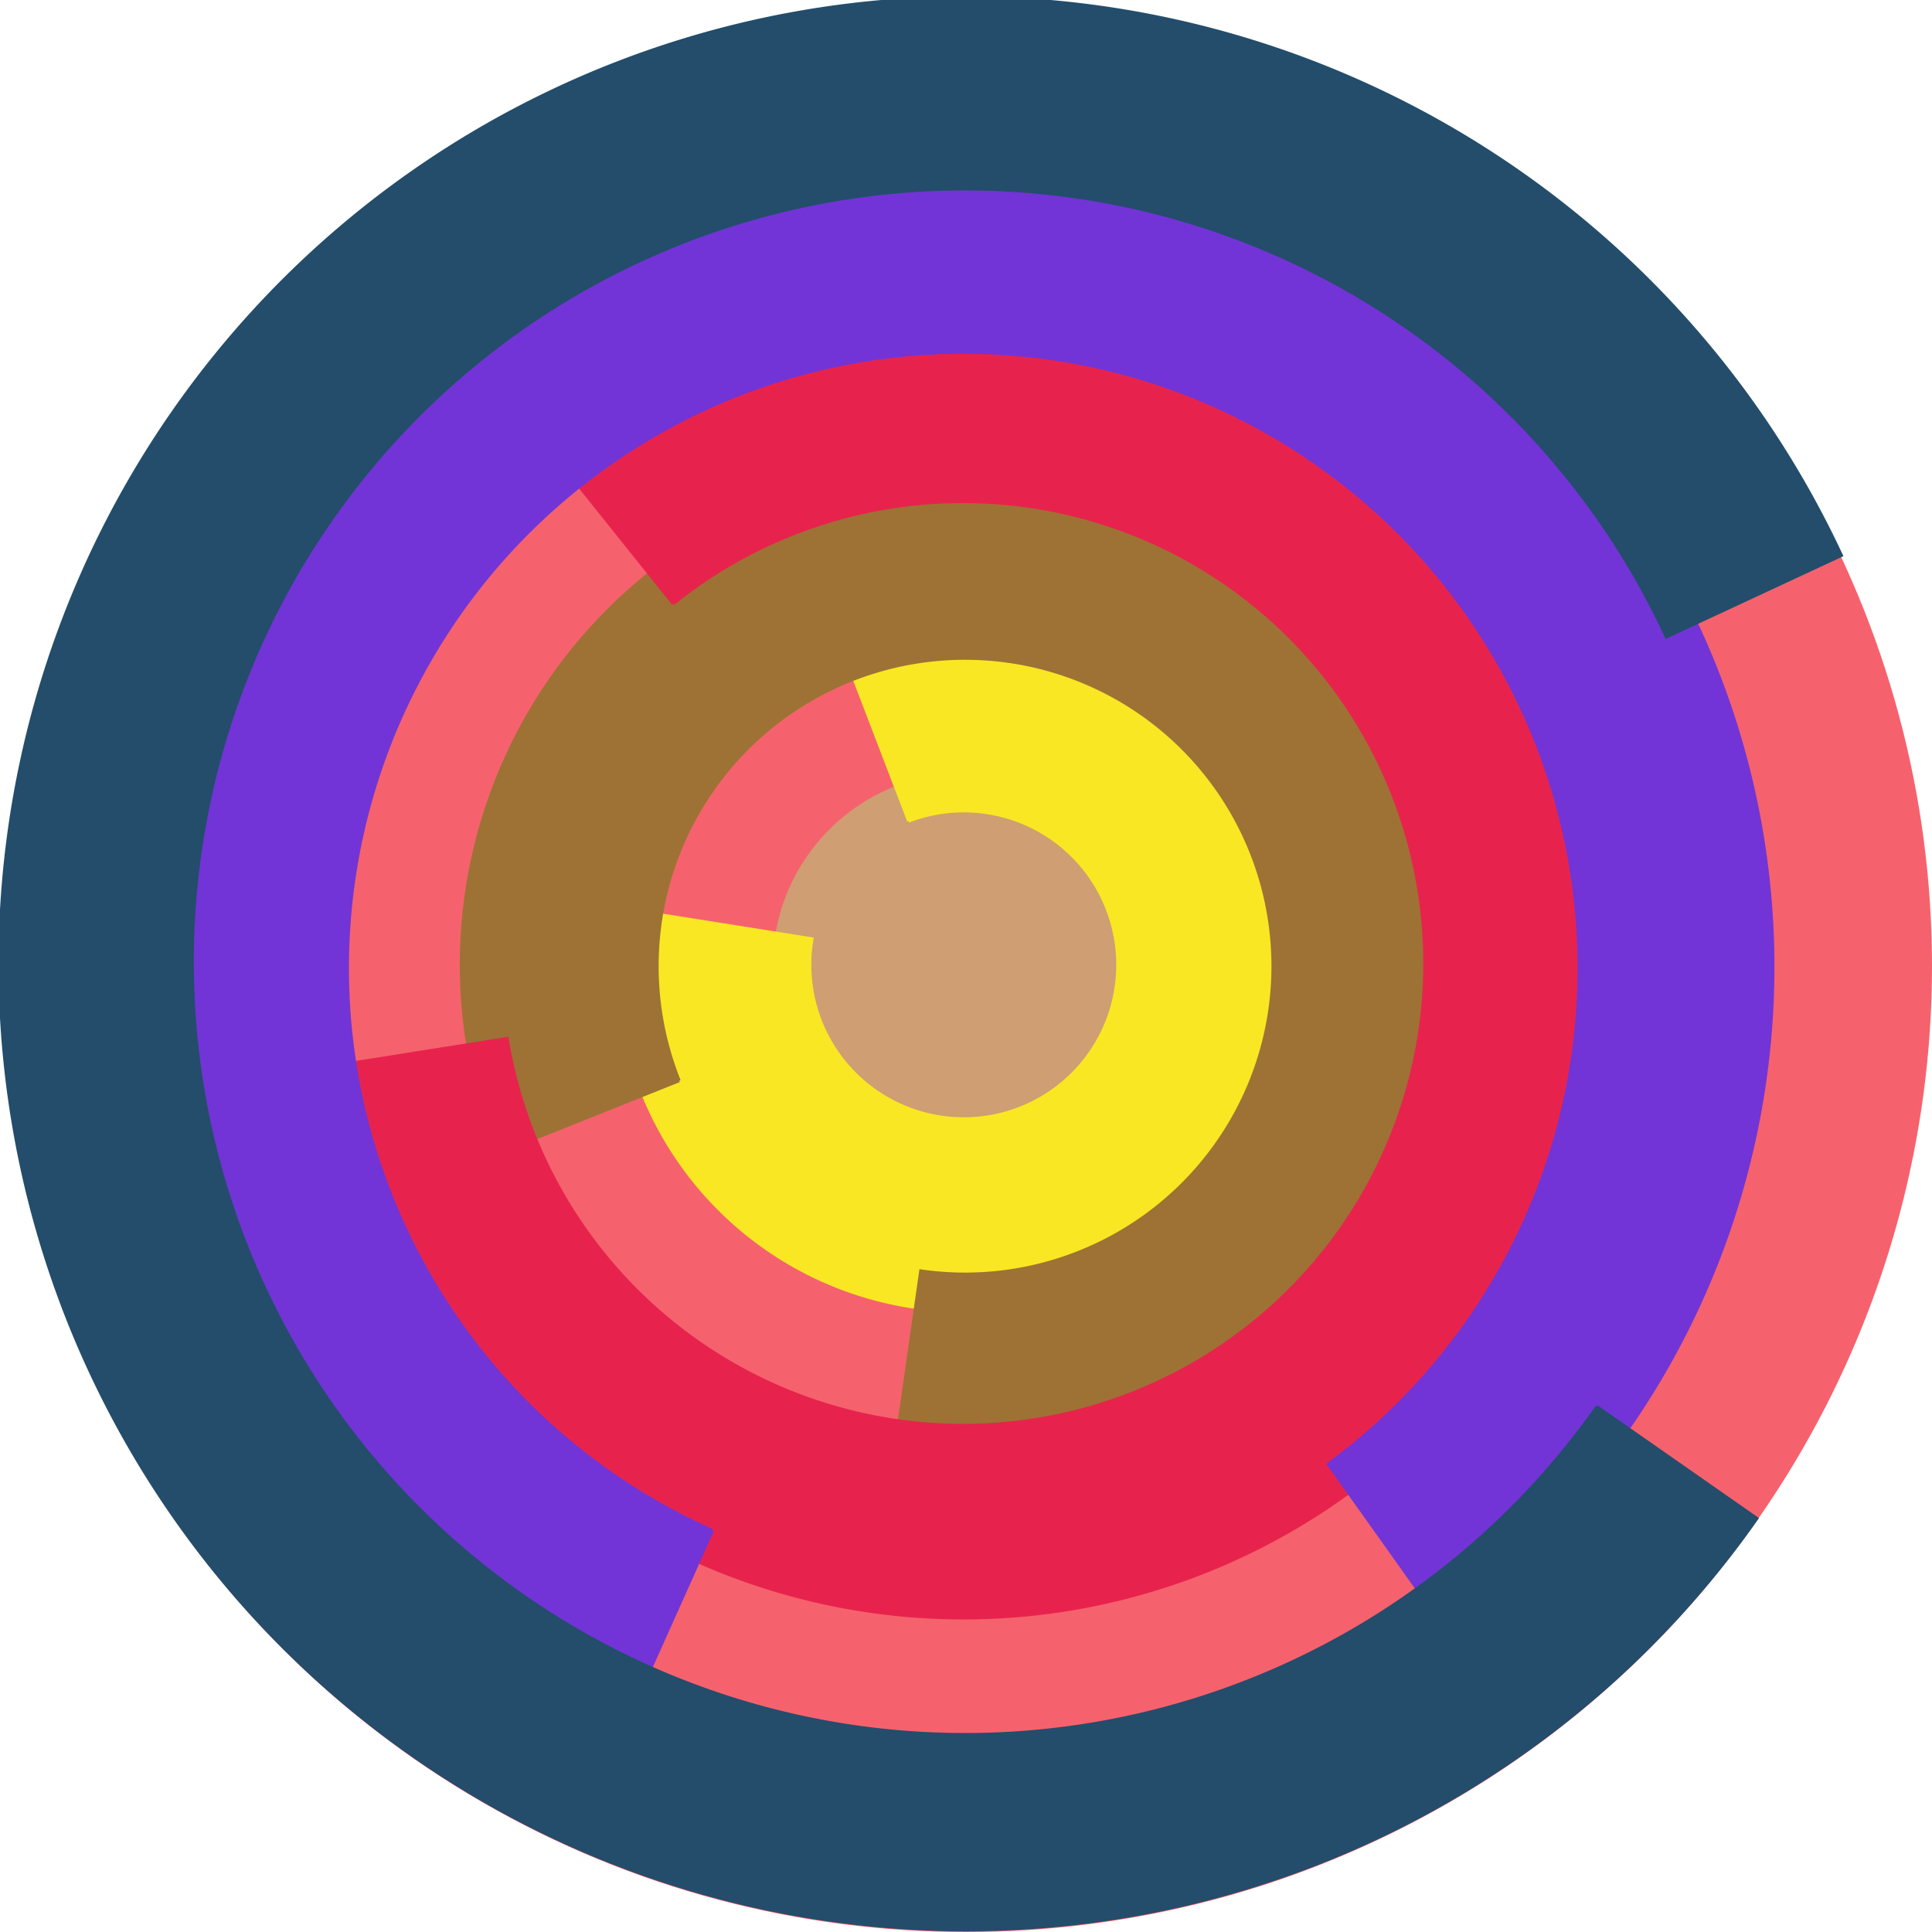
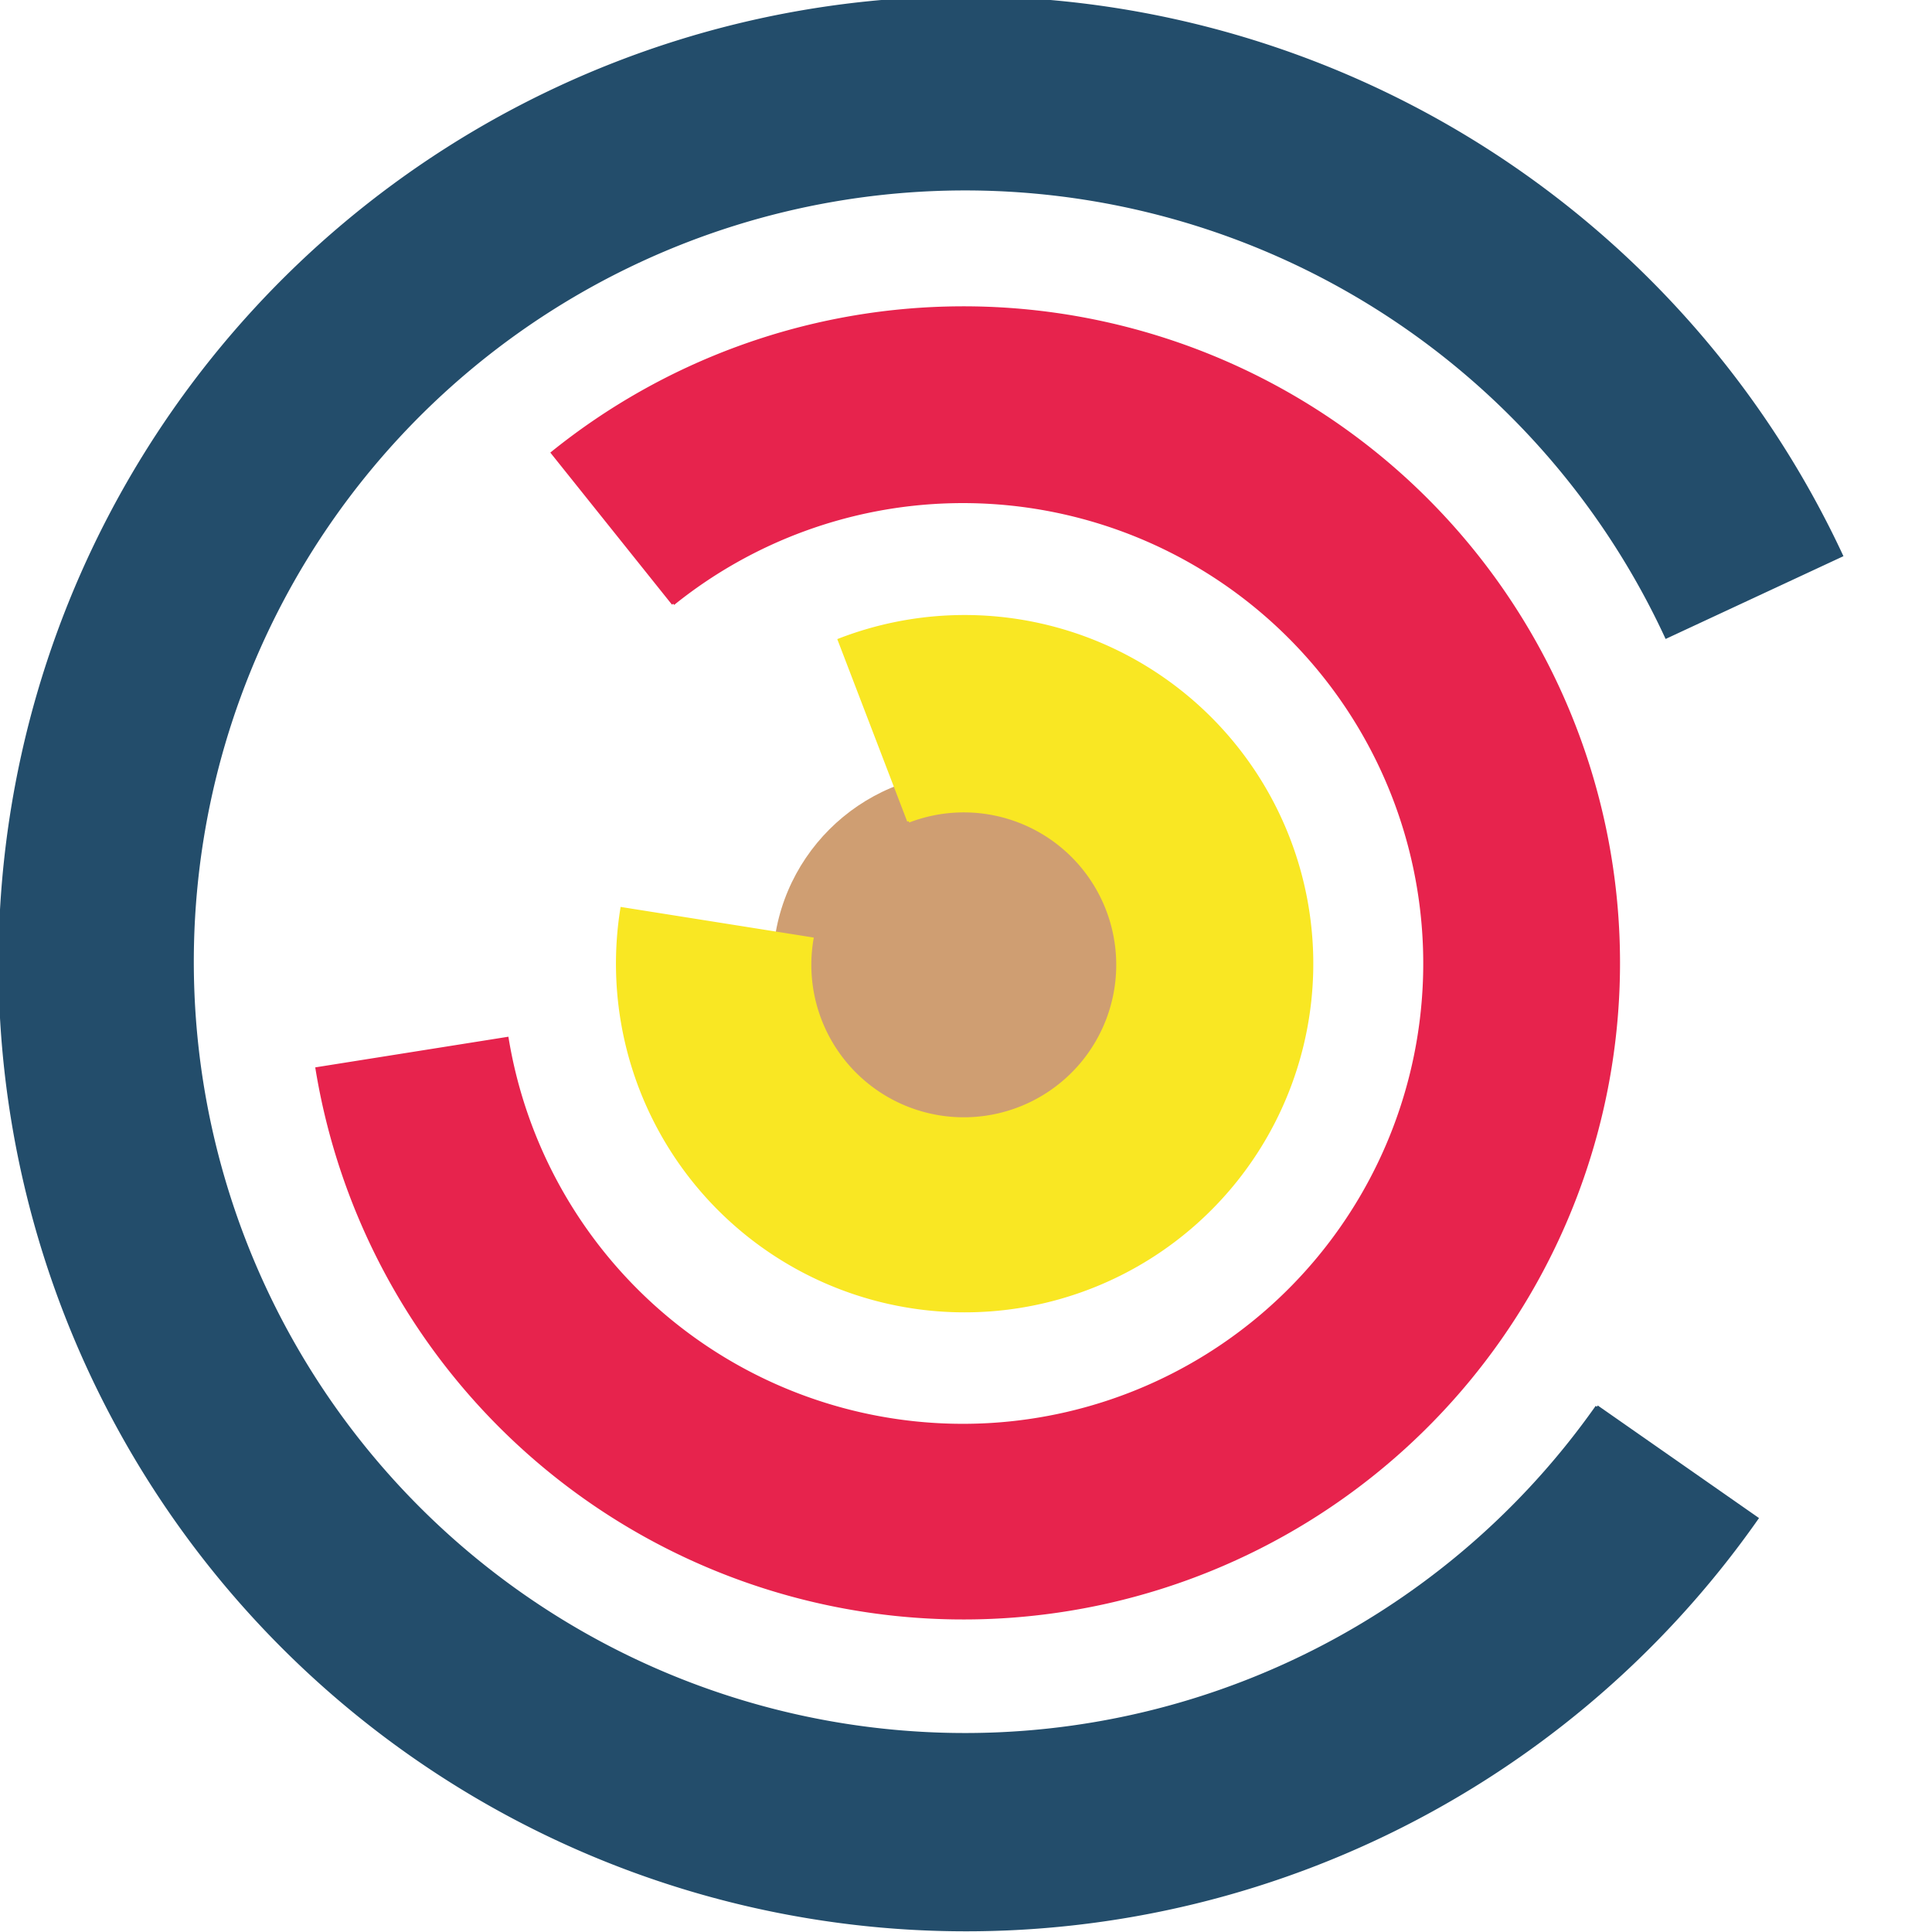
<svg xmlns="http://www.w3.org/2000/svg" version="1.1" width="640" height="640">
-   <circle cx="320" cy="320" r="320" fill="rgb(245, 98, 109)" stroke="" stroke-width="0" />
  <circle cx="320" cy="320" r="64" fill="rgb(207, 158, 114)" stroke="" stroke-width="0" />
  <path fill="rgb(249, 231, 35)" stroke="rgb(249, 231, 35)" stroke-width="1" d="M 301,272 A 51,51 0 1 1 269,311 L 206,301 A 115,115 0 1 0 278,212 L 301,272" />
-   <path fill="rgb(158, 114, 52)" stroke="rgb(158, 114, 52)" stroke-width="1" d="M 225,358 A 102,102 0 1 1 305,421 L 296,484 A 166,166 0 1 0 165,382 L 225,358" />
  <path fill="rgb(231, 35, 77)" stroke="rgb(231, 35, 77)" stroke-width="1" d="M 223,200 A 153,153 0 1 1 168,344 L 105,354 A 217,217 0 1 0 183,150 L 223,200" />
-   <path fill="rgb(114, 52, 214)" stroke="rgb(114, 52, 214)" stroke-width="1" d="M 236,507 A 204,204 0 1 1 440,485 L 477,537 A 268,268 0 1 0 210,565 L 236,507" />
  <path fill="rgb(35, 77, 107)" stroke="rgb(35, 77, 107)" stroke-width="1" d="M 529,466 A 256,256 0 1 1 552,211 L 610,184 A 320,320 0 1 0 582,503 L 529,466" />
</svg>